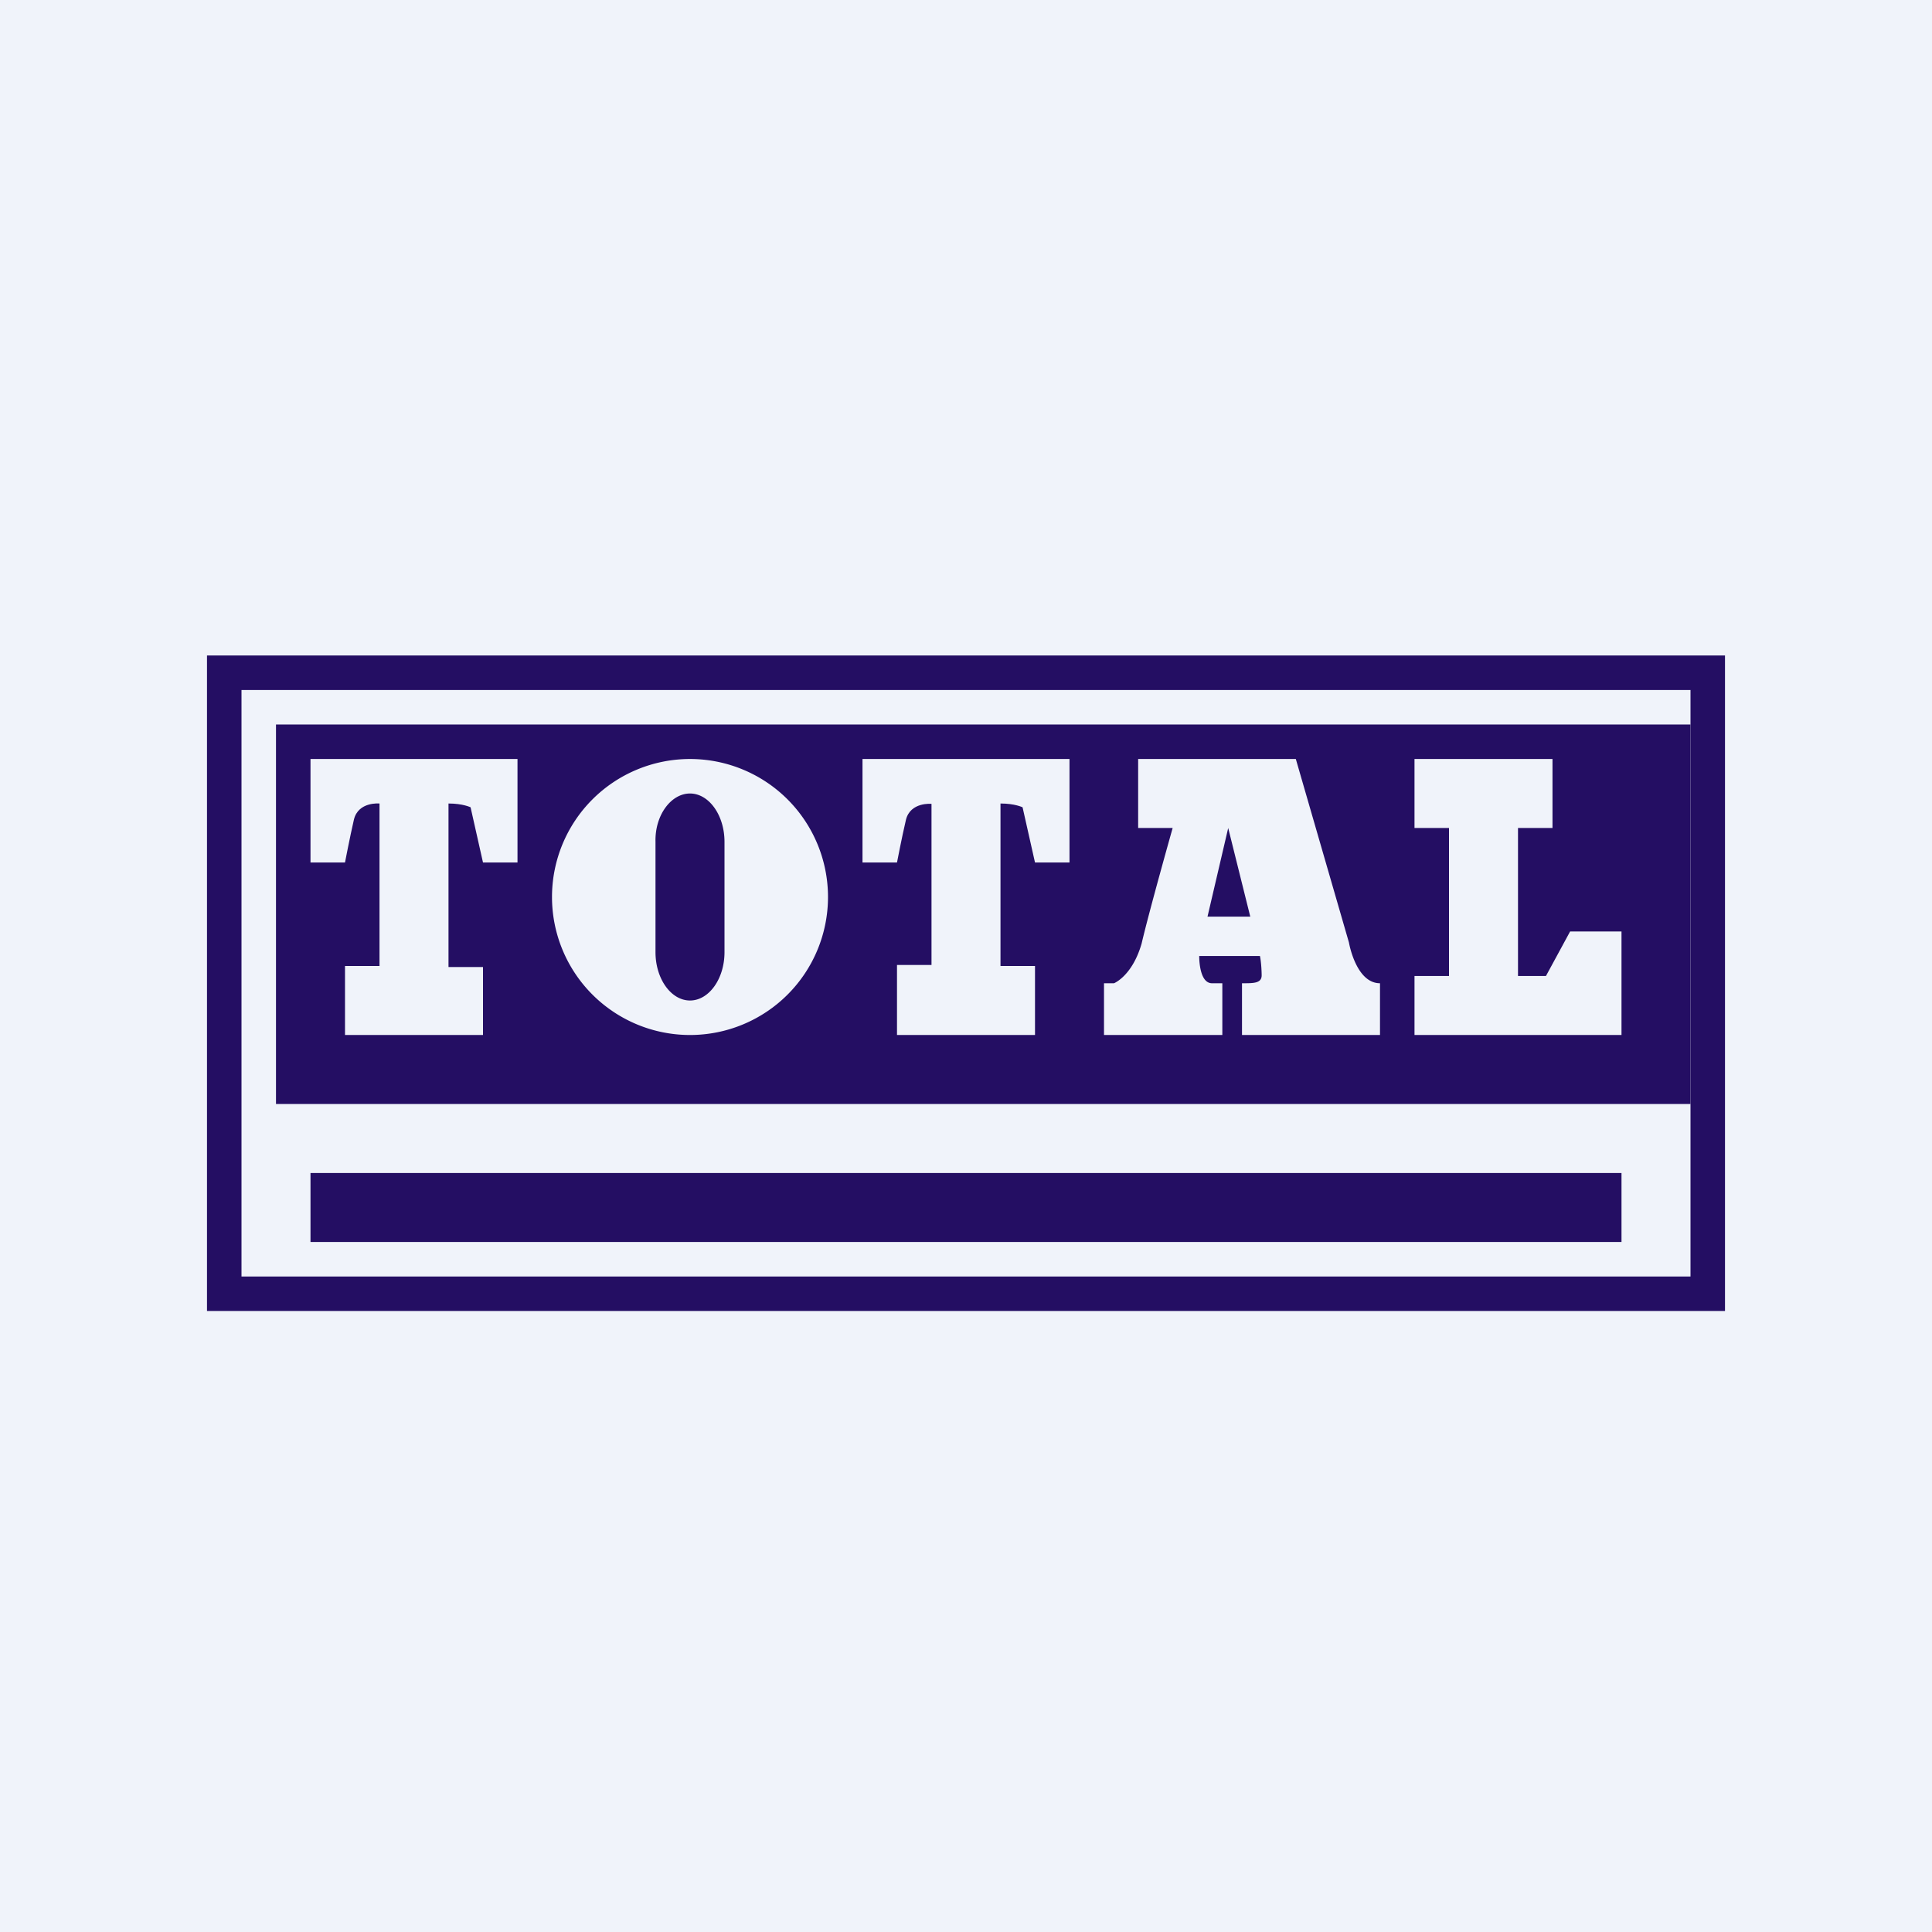
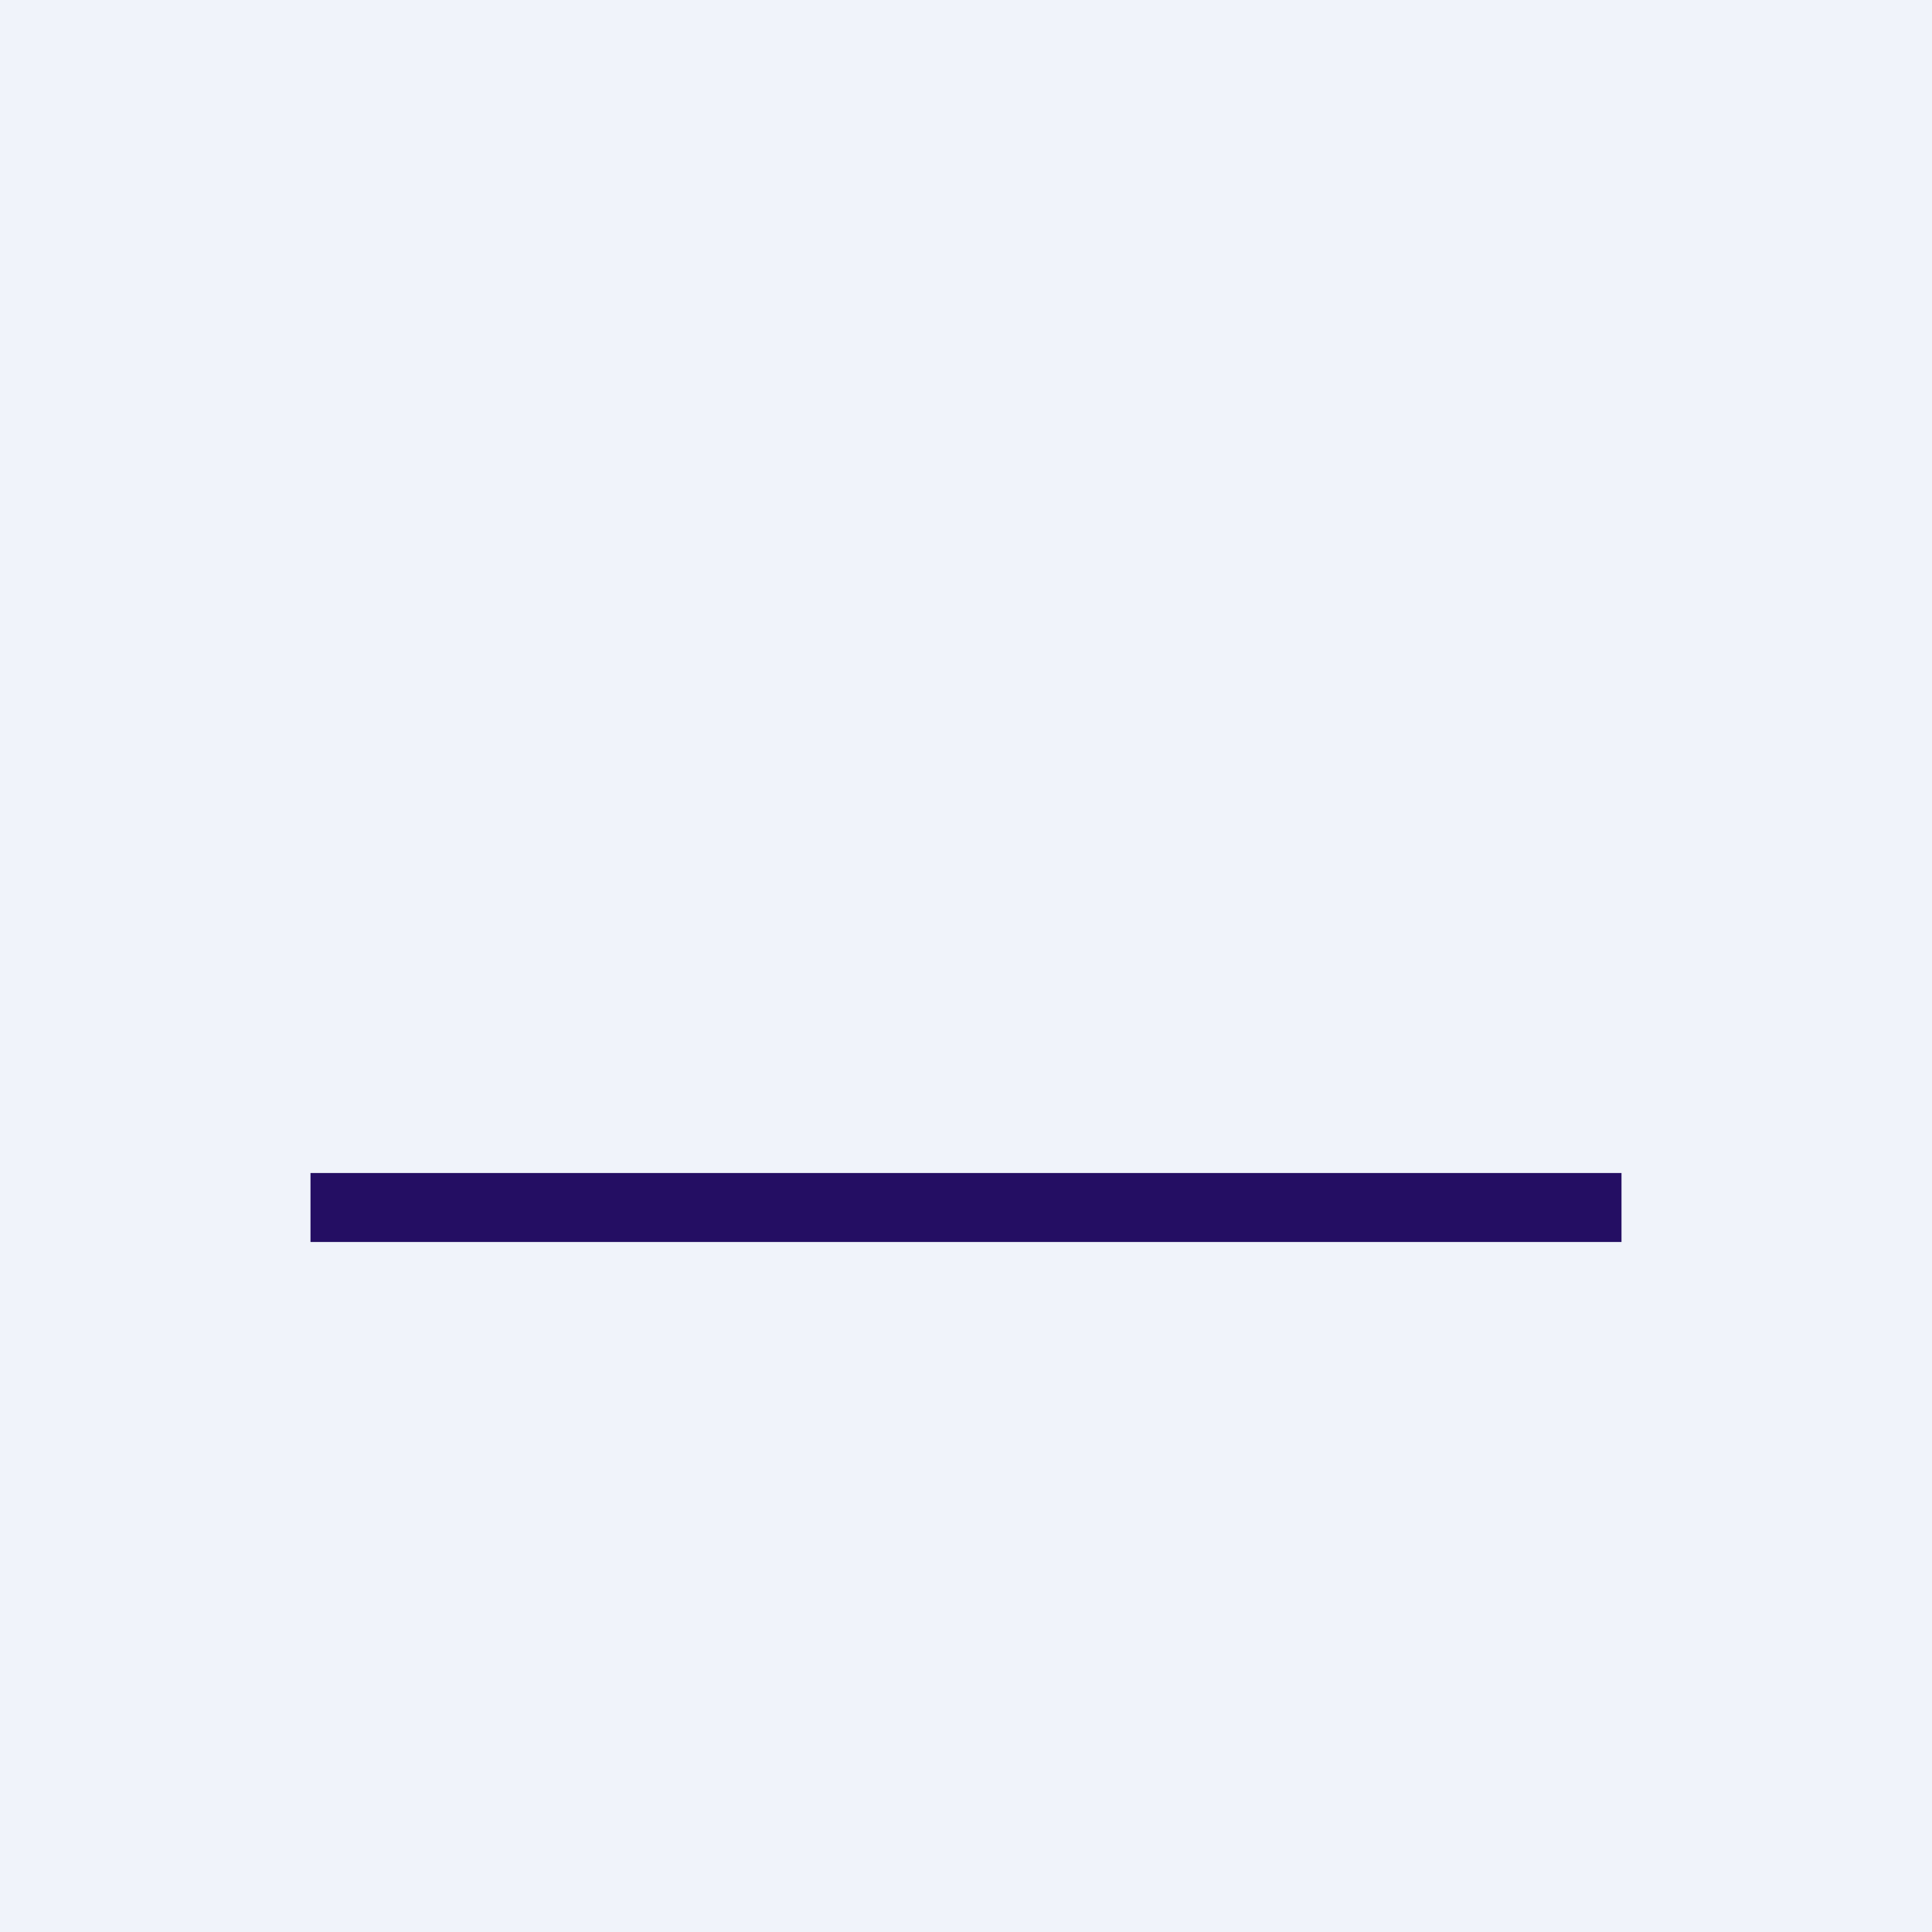
<svg xmlns="http://www.w3.org/2000/svg" width="56" height="56" viewBox="0 0 56 56">
  <path fill="#F0F3FA" d="M0 0h56v56H0z" />
-   <path fill="#240E63" d="M8 21h41v11H8V21Z" />
  <path fill="#F0F3FA" d="M9 22h6v3h-1l-.36-1.6s-.22-.11-.64-.11v4.74h1V30h-4v-2h1v-4.71s-.61-.06-.74.46C10.14 24.27 10 25 10 25H9v-3Zm16 0h6v3h-1l-.36-1.6s-.22-.11-.64-.11V28h1v2h-4v-2.03h1V23.3s-.61-.06-.74.46C26.14 24.27 26 25 26 25h-1v-3Z" />
-   <path fill="#F0F3FA" fill-rule="evenodd" d="M24 26a4 4 0 1 0-8 0 4 4 0 0 0 8 0Zm-3-1.6c0-.77-.45-1.4-1-1.4s-1.02.63-1 1.4v3.2c0 .77.45 1.4 1 1.4s1-.63 1-1.4v-3.2ZM37.57 22h-4.58v2h1s-.67 2.37-.9 3.35c-.27.94-.8 1.15-.8 1.15H32V30h3.43v-1.5h-.3c-.32 0-.37-.55-.37-.79h1.76c.04.18.05.48.05.56 0 .23-.23.23-.54.23H36V30h4v-1.5c-.7 0-.9-1.18-.9-1.18L37.56 22Zm-1.33 4.57L35.6 24l-.6 2.57h1.24Z" />
-   <path fill="#F0F3FA" d="M41 28.29h1V24h-1v-2h4v2h-1v4.29h.81l.7-1.29H47v3h-6v-1.71Z" />
-   <path fill="#240E63" d="M6 19h44v19H6V19Zm43 1H7v17h42V20Z" />
  <path fill="#240E63" d="M9 34h38v2H9z" />
</svg>